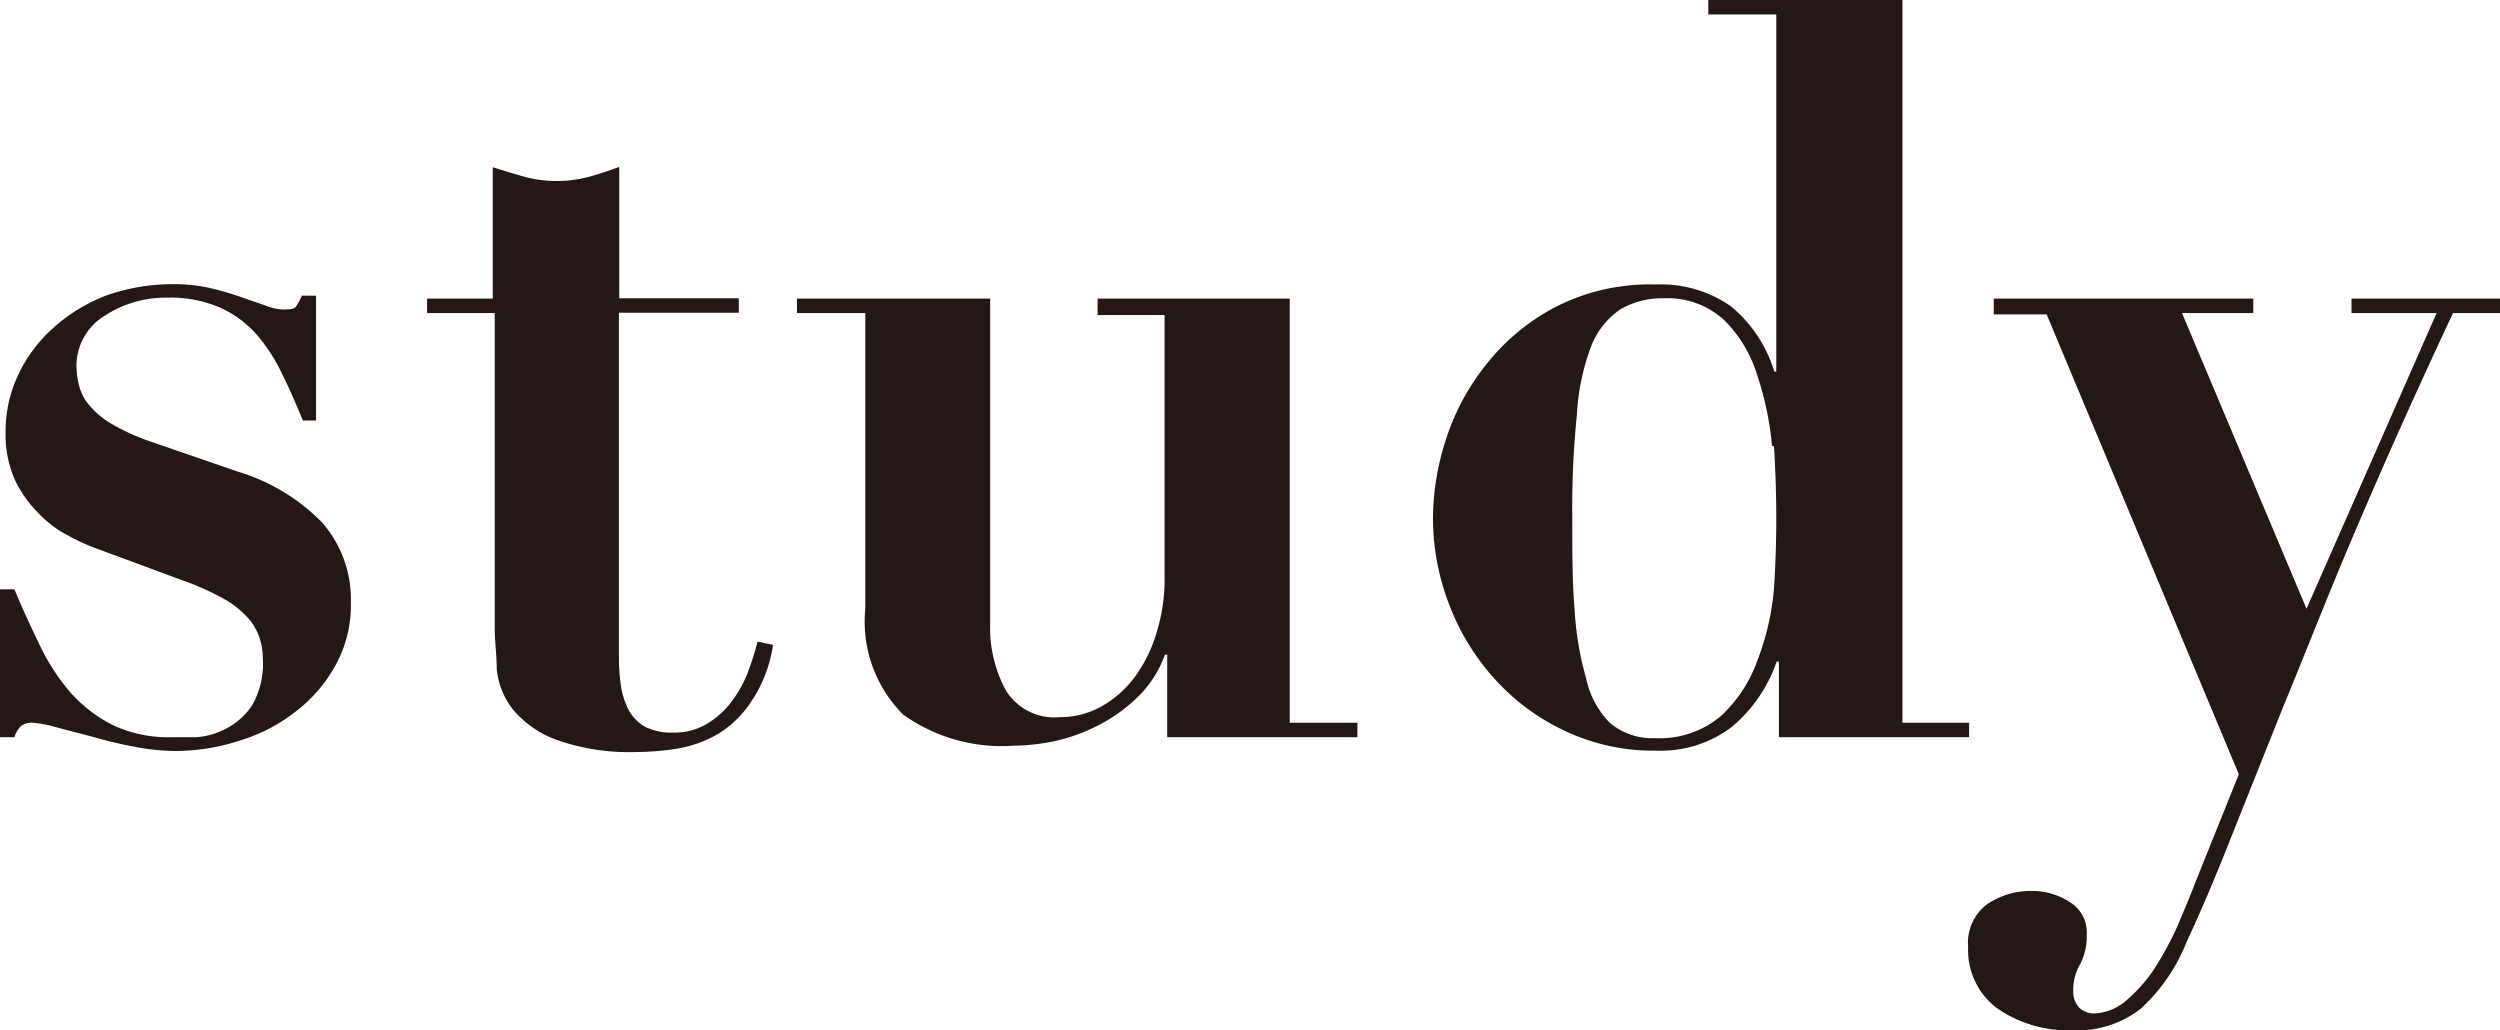
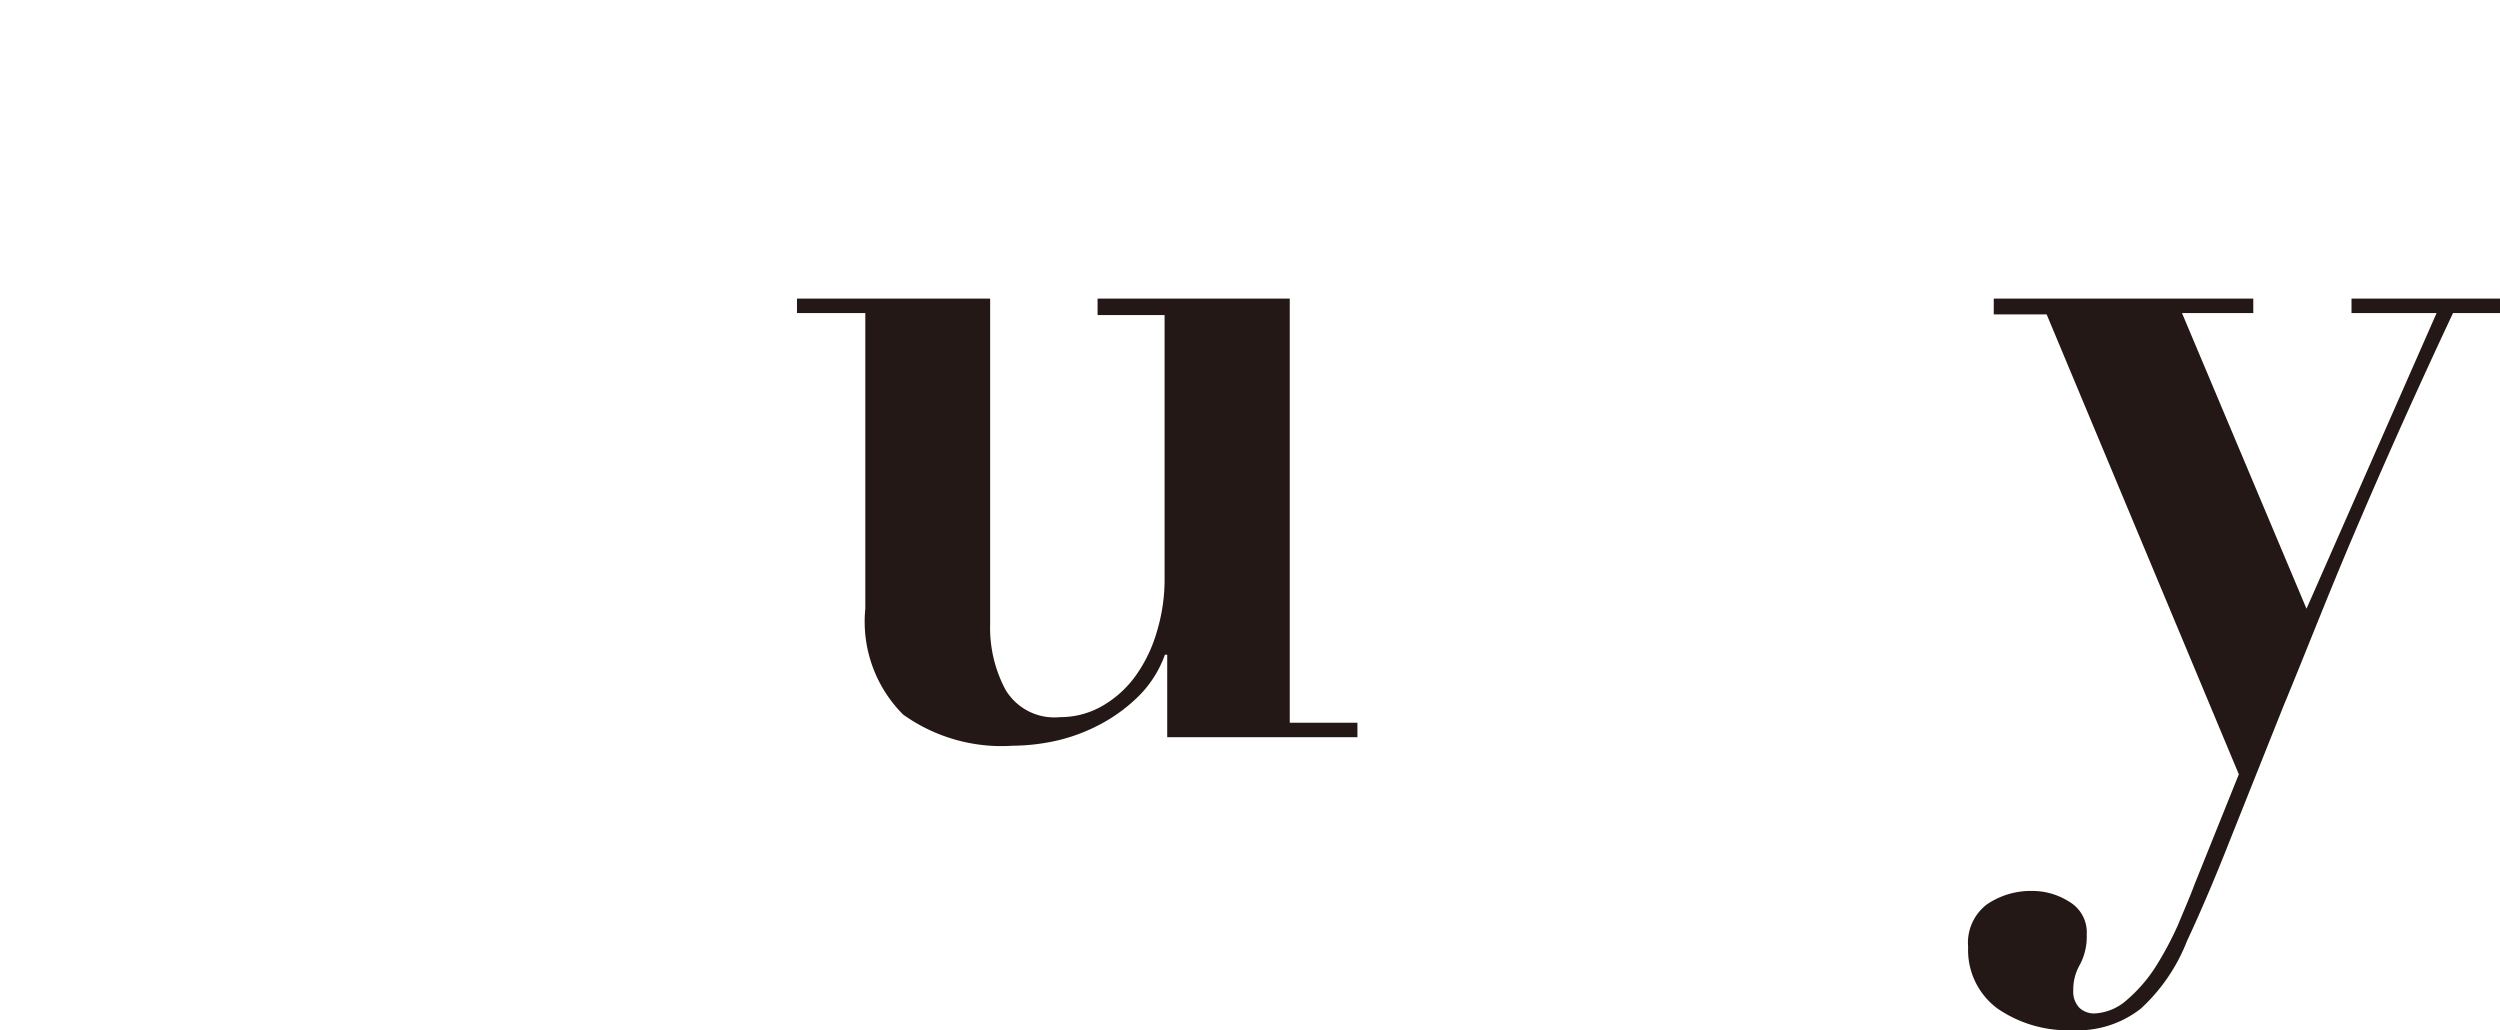
<svg xmlns="http://www.w3.org/2000/svg" viewBox="0 0 76.1 31.36">
  <defs>
    <style>.cls-1{fill:#231815;}</style>
  </defs>
  <title>txt_study</title>
  <g id="レイヤー_2" data-name="レイヤー 2">
    <g id="レイヤー_1-2" data-name="レイヤー 1">
-       <path class="cls-1" d="M.44,17.94c.24.58.5,1.14.76,1.68a6.49,6.49,0,0,0,.92,1.43,4.33,4.33,0,0,0,1.27,1,3.94,3.94,0,0,0,1.84.39l.75,0a2.26,2.26,0,0,0,.92-.27,2.1,2.1,0,0,0,.78-.71A2.53,2.53,0,0,0,8,20.05a1.91,1.91,0,0,0-.08-.57,1.72,1.72,0,0,0-.32-.61,2.9,2.9,0,0,0-.73-.61,8.22,8.22,0,0,0-1.33-.6L3,16.72a6.14,6.14,0,0,1-.93-.42,3.4,3.4,0,0,1-.92-.7,3.65,3.65,0,0,1-.7-1,3.41,3.41,0,0,1-.28-1.45A4,4,0,0,1,.56,11.4,4.42,4.42,0,0,1,1.6,10,5.21,5.21,0,0,1,3.22,9a6.08,6.08,0,0,1,2.07-.35,4.84,4.84,0,0,1,1.11.12,8.69,8.69,0,0,1,.93.27l.75.26a1.63,1.63,0,0,0,.51.12c.23,0,.38,0,.44-.12A1.87,1.87,0,0,0,9.19,9h.43v3.8h-.4c-.21-.5-.42-1-.64-1.43a5.17,5.17,0,0,0-.78-1.2,3.25,3.25,0,0,0-1.11-.81,3.82,3.82,0,0,0-1.61-.3,3.39,3.39,0,0,0-1.89.55,1.78,1.78,0,0,0-.86,1.6,2.49,2.49,0,0,0,.07.5,1.47,1.47,0,0,0,.28.58,2.59,2.59,0,0,0,.68.59,6.49,6.49,0,0,0,1.25.57l2.64.91a6,6,0,0,1,2.56,1.55,3.56,3.56,0,0,1,.87,2.46,3.75,3.75,0,0,1-.45,1.85A4.5,4.5,0,0,1,9,21.66a5.22,5.22,0,0,1-1.69.88,6.38,6.38,0,0,1-2,.32,6.86,6.86,0,0,1-1.22-.13,12.85,12.85,0,0,1-1.26-.3l-1.11-.29A3.69,3.69,0,0,0,1,22a.55.55,0,0,0-.36.1.79.79,0,0,0-.2.34H0V17.94Z" />
-       <path class="cls-1" d="M16,5.39a3.82,3.82,0,0,0,1.9,0c.32-.09.64-.19.95-.31v4h3.64v.44H18.84V20a5.94,5.94,0,0,0,.06.87,2.4,2.4,0,0,0,.23.73,1.32,1.32,0,0,0,.5.52,1.77,1.77,0,0,0,.86.18,1.92,1.92,0,0,0,1-.25,2.57,2.57,0,0,0,.73-.63,3.72,3.72,0,0,0,.52-.89,8.44,8.44,0,0,0,.32-1l.47.1a4.09,4.09,0,0,1-.64,1.69,3.18,3.18,0,0,1-1,1,3.59,3.59,0,0,1-1.23.46,7.81,7.81,0,0,1-1.24.11,6.65,6.65,0,0,1-2.51-.38,3.13,3.13,0,0,1-1.31-.93,2.38,2.38,0,0,1-.48-1.22c0-.43-.06-.84-.06-1.21V9.53H13V9.09H15v-4C15.35,5.2,15.67,5.3,16,5.39Z" />
      <path class="cls-1" d="M30.14,9.09V19a4,4,0,0,0,.47,2,1.73,1.73,0,0,0,1.65.83,2.57,2.57,0,0,0,1.31-.35,3.24,3.24,0,0,0,1-.91,4.4,4.4,0,0,0,.65-1.36,5.47,5.47,0,0,0,.23-1.62v-8H33.41V9.09h5.85V22h2.06v.44H35.53V19.93h-.07a3.4,3.4,0,0,1-.74,1.2,4.92,4.92,0,0,1-1.14.87,5.42,5.42,0,0,1-1.35.53,6.3,6.3,0,0,1-1.4.17,5.15,5.15,0,0,1-3.34-.95,4,4,0,0,1-1.15-3.22v-9H24.26V9.09Z" />
-       <path class="cls-1" d="M59.94,22v.44H54.15v-2.3h-.07a4.47,4.47,0,0,1-1.38,2,3.58,3.58,0,0,1-2.29.71,6.29,6.29,0,0,1-2.77-.6,6.7,6.7,0,0,1-2.13-1.57,7.14,7.14,0,0,1-1.39-2.26,7.32,7.32,0,0,1-.5-2.67A7.85,7.85,0,0,1,44,13.42a7.18,7.18,0,0,1,1.22-2.3,6.58,6.58,0,0,1,2.1-1.76,6.29,6.29,0,0,1,3.08-.7,3.72,3.72,0,0,1,2.27.65,4.11,4.11,0,0,1,1.34,2h.06V.44H52V0h5.91V22Zm-6-8.43a9.55,9.55,0,0,0-.46-2.18,4,4,0,0,0-1-1.65,2.55,2.55,0,0,0-1.84-.66,2.49,2.49,0,0,0-1.32.34,2.42,2.42,0,0,0-.89,1.13A7,7,0,0,0,48,12.63a28.25,28.25,0,0,0-.14,3.16c0,1,0,1.93.07,2.75a9.55,9.55,0,0,0,.35,2.1A2.74,2.74,0,0,0,49,22a2,2,0,0,0,1.38.47,2.9,2.9,0,0,0,2-.67,4.26,4.26,0,0,0,1.11-1.68A8,8,0,0,0,54,17.92c.05-.78.07-1.49.07-2.13S54.05,14.37,54,13.58Z" />
      <path class="cls-1" d="M74.17,9.53H71.58V9.09H76.1v.44H74.67c-1.17,2.49-2.16,4.72-3,6.69S70.13,20,69.51,21.49l-1.62,4.06c-.46,1.17-.9,2.2-1.32,3.1a5.52,5.52,0,0,1-1.4,2.05,3.12,3.12,0,0,1-2.09.66,3.77,3.77,0,0,1-2.29-.67,2.21,2.21,0,0,1-.88-1.86,1.47,1.47,0,0,1,.57-1.3,2.38,2.38,0,0,1,1.39-.41,2.09,2.09,0,0,1,1.12.33,1.08,1.08,0,0,1,.53,1,1.82,1.82,0,0,1-.2.9,1.53,1.53,0,0,0-.21.81.7.7,0,0,0,.19.52.66.66,0,0,0,.44.17,1.59,1.59,0,0,0,1-.41,4.57,4.57,0,0,0,.87-1,10,10,0,0,0,.69-1.29c.19-.46.37-.87.51-1.25l1.34-3.33-5.85-14H60.69V9.09h7.9v.44H66.42l3.79,9Z" />
    </g>
  </g>
</svg>